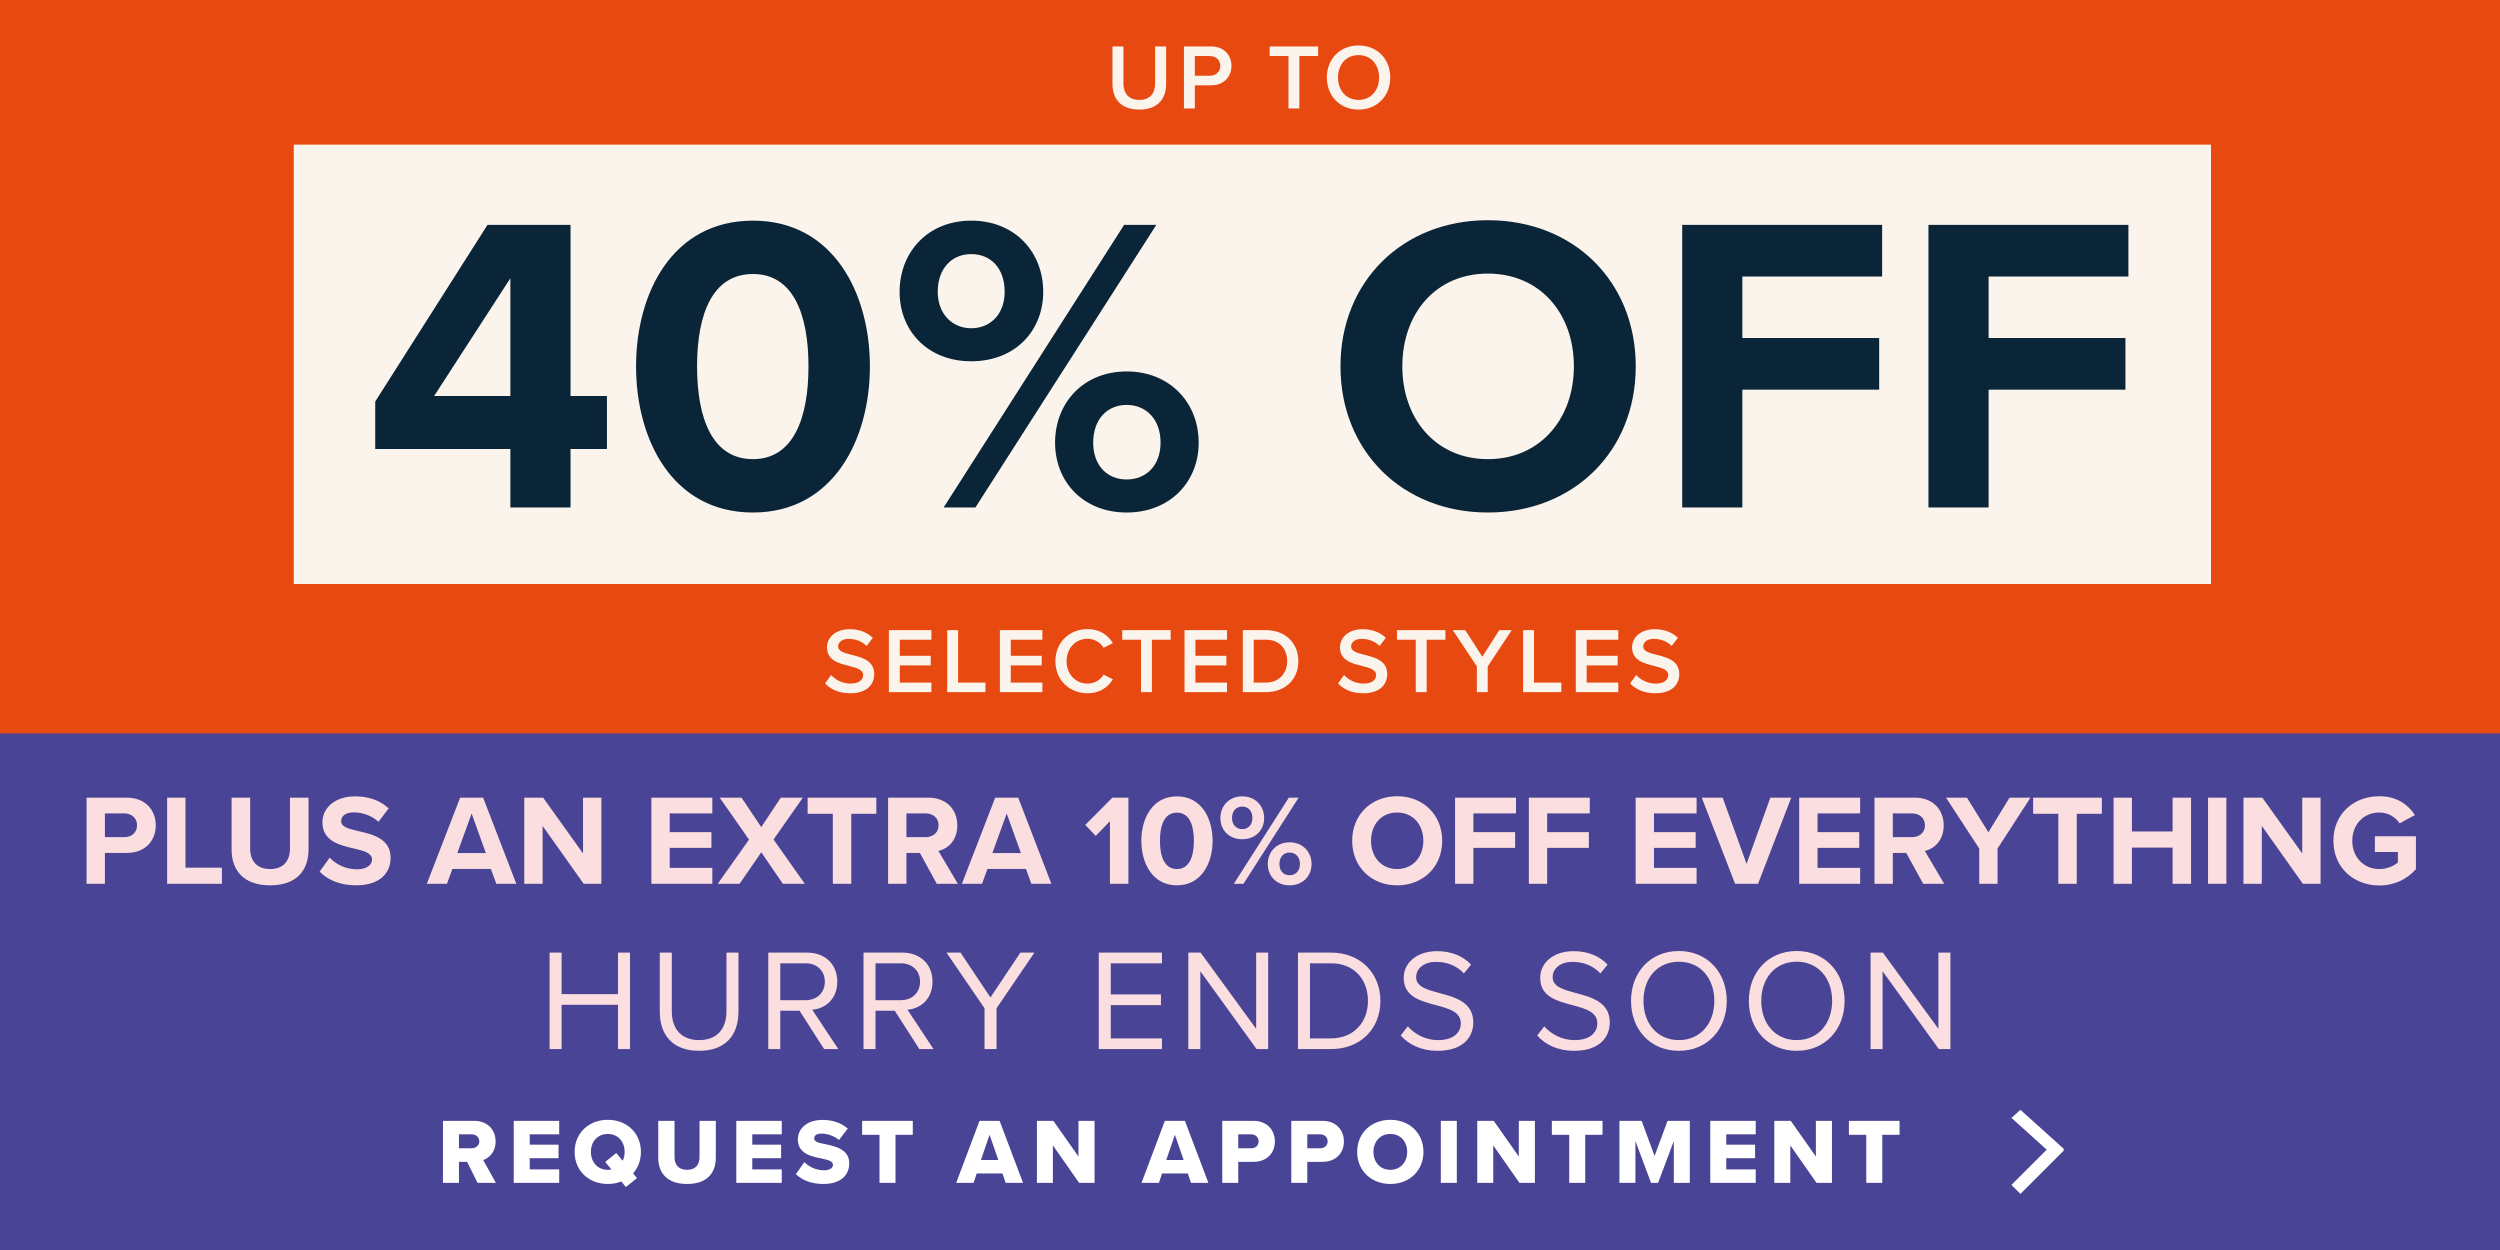
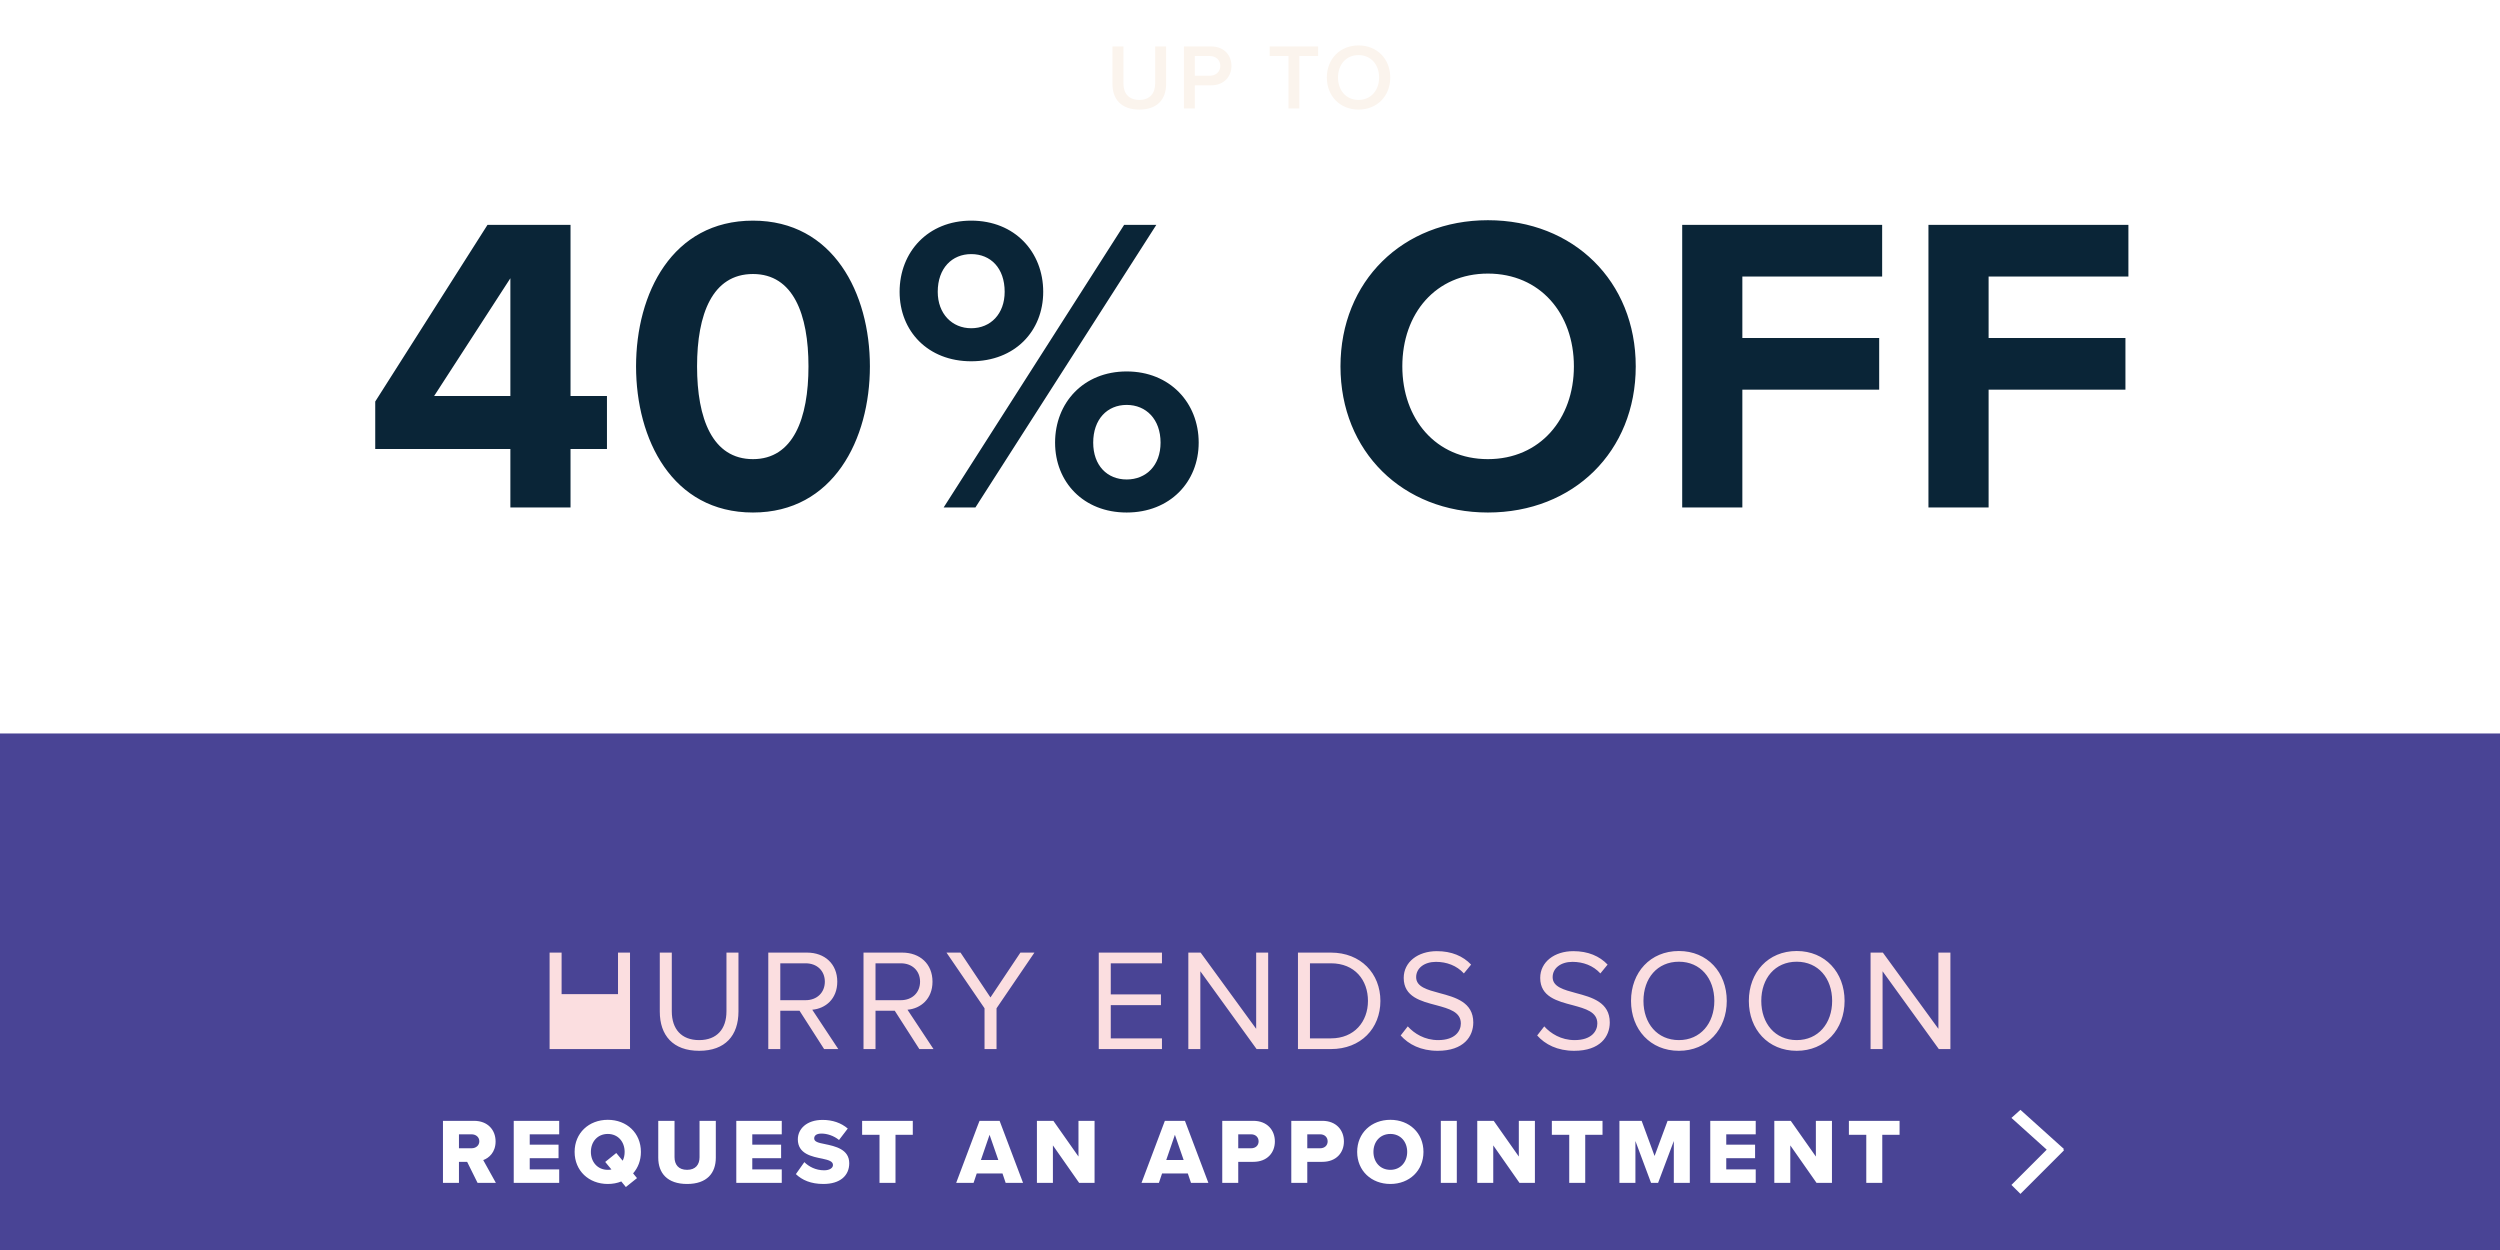
<svg xmlns="http://www.w3.org/2000/svg" width="484" height="242" viewBox="0 0 484 242" fill="none">
-   <rect width="484" height="242" fill="#E84910" />
-   <rect x="56.873" y="28" width="371.176" height="85.061" fill="#FBF4ED" />
  <path d="M98.808 98.239V86.921H72.645V77.735L94.379 43.535H110.454V76.669H117.508V86.921H110.454V98.239H98.808ZM98.808 53.869L84.046 76.669H98.808V53.869ZM123.14 70.928C123.14 56.821 130.112 42.715 145.776 42.715C161.359 42.715 168.413 56.821 168.413 70.928C168.413 85.034 161.359 99.223 145.776 99.223C130.112 99.223 123.14 85.034 123.14 70.928ZM156.52 70.928C156.52 60.84 153.568 53.049 145.776 53.049C137.903 53.049 134.951 60.84 134.951 70.928C134.951 81.016 137.903 88.889 145.776 88.889C153.568 88.889 156.52 81.016 156.52 70.928ZM174.163 56.493C174.163 48.784 179.658 42.715 188.024 42.715C196.471 42.715 201.966 48.784 201.966 56.493C201.966 64.121 196.471 69.944 188.024 69.944C179.658 69.944 174.163 64.121 174.163 56.493ZM182.693 98.239L217.631 43.535H223.864L188.844 98.239H182.693ZM194.503 56.493C194.503 51.901 191.796 49.194 188.024 49.194C184.333 49.194 181.545 51.901 181.545 56.493C181.545 60.758 184.333 63.547 188.024 63.547C191.796 63.547 194.503 60.758 194.503 56.493ZM204.263 85.691C204.263 77.981 209.758 71.912 218.123 71.912C226.489 71.912 232.066 77.981 232.066 85.691C232.066 93.318 226.489 99.223 218.123 99.223C209.758 99.223 204.263 93.318 204.263 85.691ZM224.685 85.691C224.685 81.18 221.896 78.391 218.123 78.391C214.351 78.391 211.644 81.18 211.644 85.691C211.644 90.12 214.351 92.826 218.123 92.826C221.896 92.826 224.685 90.12 224.685 85.691ZM259.516 70.928C259.516 54.443 271.572 42.633 288.057 42.633C304.624 42.633 316.68 54.443 316.68 70.928C316.68 87.413 304.624 99.223 288.057 99.223C271.572 99.223 259.516 87.413 259.516 70.928ZM304.706 70.928C304.706 60.676 298.145 52.967 288.057 52.967C277.969 52.967 271.49 60.676 271.49 70.928C271.49 81.098 277.969 88.889 288.057 88.889C298.145 88.889 304.706 81.098 304.706 70.928ZM325.673 98.239V43.535H364.384V53.541H337.319V65.433H363.81V75.439H337.319V98.239H325.673ZM373.348 98.239V43.535H412.059V53.541H384.994V65.433H411.485V75.439H384.994V98.239H373.348Z" fill="#0A2537" />
  <path d="M215.374 16.266V8.994H217.498V16.194C217.498 18.102 218.56 19.344 220.576 19.344C222.574 19.344 223.636 18.102 223.636 16.194V8.994H225.76V16.248C225.76 19.236 224.05 21.216 220.576 21.216C217.084 21.216 215.374 19.218 215.374 16.266ZM229.212 21V8.994H234.486C237.006 8.994 238.41 10.722 238.41 12.756C238.41 14.79 236.988 16.518 234.486 16.518H231.318V21H229.212ZM236.25 12.756C236.25 11.604 235.386 10.848 234.198 10.848H231.318V14.664H234.198C235.386 14.664 236.25 13.908 236.25 12.756ZM249.448 21V10.848H245.812V8.994H255.19V10.848H251.554V21H249.448ZM256.878 15.006C256.878 11.424 259.416 8.796 263.016 8.796C266.616 8.796 269.154 11.424 269.154 15.006C269.154 18.588 266.616 21.216 263.016 21.216C259.416 21.216 256.878 18.588 256.878 15.006ZM266.994 15.006C266.994 12.522 265.428 10.668 263.016 10.668C260.586 10.668 259.038 12.522 259.038 15.006C259.038 17.472 260.586 19.344 263.016 19.344C265.428 19.344 266.994 17.472 266.994 15.006Z" fill="#FBF4ED" />
-   <path d="M159.729 132.308L160.899 130.688C161.727 131.57 163.023 132.344 164.697 132.344C166.425 132.344 167.109 131.498 167.109 130.706C167.109 129.626 165.831 129.302 164.373 128.924C162.411 128.438 160.107 127.862 160.107 125.324C160.107 123.344 161.853 121.814 164.481 121.814C166.353 121.814 167.865 122.408 168.981 123.488L167.775 125.054C166.839 124.118 165.561 123.686 164.301 123.686C163.059 123.686 162.267 124.28 162.267 125.18C162.267 126.116 163.491 126.422 164.913 126.782C166.893 127.286 169.251 127.898 169.251 130.508C169.251 132.506 167.847 134.216 164.607 134.216C162.393 134.216 160.791 133.442 159.729 132.308ZM172.091 134V121.994H180.317V123.848H174.197V126.962H180.191V128.816H174.197V132.146H180.317V134H172.091ZM183.38 134V121.994H185.486V132.146H190.778V134H183.38ZM193.578 134V121.994H201.804V123.848H195.684V126.962H201.678V128.816H195.684V132.146H201.804V134H193.578ZM210.537 134.216C207.081 134.216 204.327 131.696 204.327 128.006C204.327 124.316 207.081 121.796 210.537 121.796C213.057 121.796 214.551 123.056 215.451 124.496L213.651 125.414C213.075 124.424 211.923 123.668 210.537 123.668C208.251 123.668 206.487 125.486 206.487 128.006C206.487 130.526 208.251 132.344 210.537 132.344C211.923 132.344 213.075 131.606 213.651 130.598L215.451 131.516C214.533 132.956 213.057 134.216 210.537 134.216ZM220.899 134V123.848H217.263V121.994H226.641V123.848H223.005V134H220.899ZM229.325 134V121.994H237.551V123.848H231.431V126.962H237.425V128.816H231.431V132.146H237.551V134H229.325ZM240.614 134V121.994H245.078C248.822 121.994 251.36 124.478 251.36 128.006C251.36 131.534 248.822 134 245.078 134H240.614ZM242.72 132.146H245.078C247.688 132.146 249.2 130.274 249.2 128.006C249.2 125.684 247.76 123.848 245.078 123.848H242.72V132.146ZM259.042 132.308L260.212 130.688C261.04 131.57 262.336 132.344 264.01 132.344C265.738 132.344 266.422 131.498 266.422 130.706C266.422 129.626 265.144 129.302 263.686 128.924C261.724 128.438 259.42 127.862 259.42 125.324C259.42 123.344 261.166 121.814 263.794 121.814C265.666 121.814 267.178 122.408 268.294 123.488L267.088 125.054C266.152 124.118 264.874 123.686 263.614 123.686C262.372 123.686 261.58 124.28 261.58 125.18C261.58 126.116 262.804 126.422 264.226 126.782C266.206 127.286 268.564 127.898 268.564 130.508C268.564 132.506 267.16 134.216 263.92 134.216C261.706 134.216 260.104 133.442 259.042 132.308ZM274.09 134V123.848H270.454V121.994H279.832V123.848H276.196V134H274.09ZM285.919 134V129.014L281.257 121.994H283.669L286.981 127.142L290.257 121.994H292.669L288.025 129.014V134H285.919ZM294.878 134V121.994H296.984V132.146H302.276V134H294.878ZM305.076 134V121.994H313.302V123.848H307.182V126.962H313.176V128.816H307.182V132.146H313.302V134H305.076ZM315.591 132.308L316.761 130.688C317.589 131.57 318.885 132.344 320.559 132.344C322.287 132.344 322.971 131.498 322.971 130.706C322.971 129.626 321.693 129.302 320.235 128.924C318.273 128.438 315.969 127.862 315.969 125.324C315.969 123.344 317.715 121.814 320.343 121.814C322.215 121.814 323.727 122.408 324.843 123.488L323.637 125.054C322.701 124.118 321.423 123.686 320.163 123.686C318.921 123.686 318.129 124.28 318.129 125.18C318.129 126.116 319.353 126.422 320.775 126.782C322.755 127.286 325.113 127.898 325.113 130.508C325.113 132.506 323.709 134.216 320.469 134.216C318.255 134.216 316.653 133.442 315.591 132.308Z" fill="#FBF4ED" />
  <rect width="484" height="75" transform="translate(0 142)" fill="#494495" />
-   <path d="M16.758 171.1V154.425H24.558C28.183 154.425 30.158 156.875 30.158 159.8C30.158 162.7 28.158 165.125 24.558 165.125H20.308V171.1H16.758ZM26.533 159.775C26.533 158.4 25.483 157.475 24.083 157.475H20.308V162.075H24.083C25.483 162.075 26.533 161.175 26.533 159.775ZM32.358 171.1V154.425H35.908V167.975H42.959V171.1H32.358ZM44.834 164.45V154.425H48.434V164.325C48.434 166.65 49.709 168.25 52.309 168.25C54.859 168.25 56.134 166.65 56.134 164.325V154.425H59.734V164.425C59.734 168.575 57.359 171.4 52.309 171.4C47.209 171.4 44.834 168.55 44.834 164.45ZM61.873 168.75L63.823 166.05C64.998 167.275 66.823 168.3 69.123 168.3C71.073 168.3 72.023 167.375 72.023 166.425C72.023 165.175 70.573 164.75 68.648 164.3C65.923 163.675 62.423 162.925 62.423 159.2C62.423 156.425 64.823 154.175 68.748 154.175C71.398 154.175 73.598 154.975 75.248 156.5L73.273 159.1C71.923 157.85 70.123 157.275 68.498 157.275C66.898 157.275 66.048 157.975 66.048 158.975C66.048 160.1 67.448 160.45 69.373 160.9C72.123 161.525 75.623 162.35 75.623 166.05C75.623 169.1 73.448 171.4 68.948 171.4C65.748 171.4 63.448 170.325 61.873 168.75ZM96.084 171.1L95.034 168.225H87.584L86.534 171.1H82.634L89.084 154.425H93.534L99.959 171.1H96.084ZM91.309 157.5L88.534 165.15H94.059L91.309 157.5ZM112.999 171.1L105.049 159.9V171.1H101.499V154.425H105.149L112.874 165.225V154.425H116.424V171.1H112.999ZM126.108 171.1V154.425H137.908V157.475H129.658V161.1H137.733V164.15H129.658V168.025H137.908V171.1H126.108ZM151.559 171.1L147.384 165L143.184 171.1H138.959L145.009 162.55L139.334 154.425H143.559L147.384 160.125L151.159 154.425H155.434L149.759 162.525L155.809 171.1H151.559ZM161.233 171.1V157.55H156.358V154.425H169.658V157.55H164.808V171.1H161.233ZM181.359 171.1L178.084 165.125H175.484V171.1H171.934V154.425H179.734C183.209 154.425 185.334 156.7 185.334 159.8C185.334 162.75 183.484 164.325 181.684 164.75L185.434 171.1H181.359ZM181.709 159.775C181.709 158.375 180.634 157.475 179.209 157.475H175.484V162.075H179.209C180.634 162.075 181.709 161.175 181.709 159.775ZM199.673 171.1L198.623 168.225H191.173L190.123 171.1H186.223L192.673 154.425H197.123L203.548 171.1H199.673ZM194.898 157.5L192.123 165.15H197.648L194.898 157.5ZM214.884 171.1V159L212.134 161.825L210.109 159.7L215.359 154.425H218.459V171.1H214.884ZM220.963 162.775C220.963 158.475 223.088 154.175 227.863 154.175C232.613 154.175 234.763 158.475 234.763 162.775C234.763 167.075 232.613 171.4 227.863 171.4C223.088 171.4 220.963 167.075 220.963 162.775ZM231.138 162.775C231.138 159.7 230.238 157.325 227.863 157.325C225.463 157.325 224.563 159.7 224.563 162.775C224.563 165.85 225.463 168.25 227.863 168.25C230.238 168.25 231.138 165.85 231.138 162.775ZM236.266 158.375C236.266 156.025 237.941 154.175 240.491 154.175C243.066 154.175 244.741 156.025 244.741 158.375C244.741 160.7 243.066 162.475 240.491 162.475C237.941 162.475 236.266 160.7 236.266 158.375ZM238.866 171.1L249.516 154.425H251.416L240.741 171.1H238.866ZM242.466 158.375C242.466 156.975 241.641 156.15 240.491 156.15C239.366 156.15 238.516 156.975 238.516 158.375C238.516 159.675 239.366 160.525 240.491 160.525C241.641 160.525 242.466 159.675 242.466 158.375ZM245.441 167.275C245.441 164.925 247.116 163.075 249.666 163.075C252.216 163.075 253.916 164.925 253.916 167.275C253.916 169.6 252.216 171.4 249.666 171.4C247.116 171.4 245.441 169.6 245.441 167.275ZM251.666 167.275C251.666 165.9 250.816 165.05 249.666 165.05C248.516 165.05 247.691 165.9 247.691 167.275C247.691 168.625 248.516 169.45 249.666 169.45C250.816 169.45 251.666 168.625 251.666 167.275ZM261.783 162.775C261.783 157.75 265.458 154.15 270.483 154.15C275.533 154.15 279.208 157.75 279.208 162.775C279.208 167.8 275.533 171.4 270.483 171.4C265.458 171.4 261.783 167.8 261.783 162.775ZM275.558 162.775C275.558 159.65 273.558 157.3 270.483 157.3C267.408 157.3 265.433 159.65 265.433 162.775C265.433 165.875 267.408 168.25 270.483 168.25C273.558 168.25 275.558 165.875 275.558 162.775ZM281.699 171.1V154.425H293.499V157.475H285.249V161.1H293.324V164.15H285.249V171.1H281.699ZM295.982 171.1V154.425H307.782V157.475H299.532V161.1H307.607V164.15H299.532V171.1H295.982ZM316.66 171.1V154.425H328.46V157.475H320.21V161.1H328.285V164.15H320.21V168.025H328.46V171.1H316.66ZM335.91 171.1L329.46 154.425H333.51L338.135 167.25L342.735 154.425H346.785L340.36 171.1H335.91ZM348.325 171.1V154.425H360.125V157.475H351.875V161.1H359.95V164.15H351.875V168.025H360.125V171.1H348.325ZM372.325 171.1L369.05 165.125H366.45V171.1H362.9V154.425H370.7C374.175 154.425 376.3 156.7 376.3 159.8C376.3 162.75 374.45 164.325 372.65 164.75L376.4 171.1H372.325ZM372.675 159.775C372.675 158.375 371.6 157.475 370.175 157.475H366.45V162.075H370.175C371.6 162.075 372.675 161.175 372.675 159.775ZM383.175 171.1V164.275L376.75 154.425H380.8L384.95 161.125L389.05 154.425H393.1L386.725 164.275V171.1H383.175ZM398.489 171.1V157.55H393.614V154.425H406.914V157.55H402.064V171.1H398.489ZM420.615 171.1V164.1H412.74V171.1H409.19V154.425H412.74V160.975H420.615V154.425H424.19V171.1H420.615ZM427.476 171.1V154.425H431.026V171.1H427.476ZM445.836 171.1L437.886 159.9V171.1H434.336V154.425H437.986L445.711 165.225V154.425H449.261V171.1H445.836ZM451.749 162.775C451.749 157.5 455.749 154.15 460.624 154.15C464.074 154.15 466.249 155.825 467.524 157.8L464.574 159.4C463.799 158.225 462.374 157.3 460.624 157.3C457.599 157.3 455.399 159.625 455.399 162.775C455.399 165.925 457.599 168.25 460.624 168.25C462.149 168.25 463.499 167.625 464.224 166.975V164.95H459.774V161.9H467.724V168.275C466.024 170.175 463.649 171.425 460.624 171.425C455.749 171.425 451.749 168.025 451.749 162.775Z" fill="#FBDEE0" />
-   <path d="M119.646 203.1V194.532H108.726V203.1H106.402V184.424H108.726V192.46H119.646V184.424H121.97V203.1H119.646ZM127.735 195.848V184.424H130.059V195.792C130.059 199.208 131.907 201.364 135.351 201.364C138.795 201.364 140.643 199.208 140.643 195.792V184.424H142.967V195.82C142.967 200.468 140.419 203.436 135.351 203.436C130.283 203.436 127.735 200.44 127.735 195.848ZM159.549 203.1L154.789 195.68H151.065V203.1H148.741V184.424H156.245C159.661 184.424 162.097 186.608 162.097 190.052C162.097 193.412 159.801 195.26 157.253 195.484L162.293 203.1H159.549ZM159.689 190.052C159.689 187.952 158.177 186.496 155.965 186.496H151.065V193.636H155.965C158.177 193.636 159.689 192.152 159.689 190.052ZM177.984 203.1L173.224 195.68H169.5V203.1H167.176V184.424H174.68C178.096 184.424 180.532 186.608 180.532 190.052C180.532 193.412 178.236 195.26 175.688 195.484L180.728 203.1H177.984ZM178.124 190.052C178.124 187.952 176.612 186.496 174.4 186.496H169.5V193.636H174.4C176.612 193.636 178.124 192.152 178.124 190.052ZM190.605 203.1V195.204L183.241 184.424H185.957L191.753 193.104L197.549 184.424H200.265L192.929 195.204V203.1H190.605ZM212.72 203.1V184.424H224.956V186.496H215.044V192.516H224.76V194.588H215.044V201.028H224.956V203.1H212.72ZM243.277 203.1L232.385 188.036V203.1H230.061V184.424H232.441L243.193 199.18V184.424H245.517V203.1H243.277ZM251.285 203.1V184.424H257.669C263.465 184.424 267.245 188.484 267.245 193.776C267.245 199.096 263.465 203.1 257.669 203.1H251.285ZM253.609 201.028H257.669C262.205 201.028 264.837 197.78 264.837 193.776C264.837 189.744 262.289 186.496 257.669 186.496H253.609V201.028ZM271.171 200.468L272.543 198.704C273.775 200.076 275.791 201.364 278.423 201.364C281.755 201.364 282.819 199.572 282.819 198.144C282.819 195.904 280.551 195.288 278.087 194.616C275.091 193.832 271.759 192.992 271.759 189.324C271.759 186.244 274.503 184.144 278.171 184.144C281.027 184.144 283.239 185.096 284.807 186.748L283.407 188.456C282.007 186.916 280.047 186.216 278.003 186.216C275.763 186.216 274.167 187.42 274.167 189.184C274.167 191.06 276.323 191.62 278.703 192.264C281.755 193.076 285.227 194.028 285.227 197.948C285.227 200.664 283.379 203.436 278.339 203.436C275.091 203.436 272.711 202.204 271.171 200.468ZM297.596 200.468L298.968 198.704C300.2 200.076 302.216 201.364 304.848 201.364C308.18 201.364 309.244 199.572 309.244 198.144C309.244 195.904 306.976 195.288 304.512 194.616C301.516 193.832 298.184 192.992 298.184 189.324C298.184 186.244 300.928 184.144 304.596 184.144C307.452 184.144 309.664 185.096 311.232 186.748L309.832 188.456C308.432 186.916 306.472 186.216 304.428 186.216C302.188 186.216 300.592 187.42 300.592 189.184C300.592 191.06 302.748 191.62 305.128 192.264C308.18 193.076 311.652 194.028 311.652 197.948C311.652 200.664 309.804 203.436 304.764 203.436C301.516 203.436 299.136 202.204 297.596 200.468ZM315.766 193.776C315.766 188.26 319.49 184.116 325.034 184.116C330.55 184.116 334.302 188.26 334.302 193.776C334.302 199.292 330.55 203.436 325.034 203.436C319.49 203.436 315.766 199.292 315.766 193.776ZM331.894 193.776C331.894 189.408 329.206 186.188 325.034 186.188C320.834 186.188 318.174 189.408 318.174 193.776C318.174 198.116 320.834 201.364 325.034 201.364C329.206 201.364 331.894 198.116 331.894 193.776ZM338.576 193.776C338.576 188.26 342.3 184.116 347.844 184.116C353.36 184.116 357.112 188.26 357.112 193.776C357.112 199.292 353.36 203.436 347.844 203.436C342.3 203.436 338.576 199.292 338.576 193.776ZM354.704 193.776C354.704 189.408 352.016 186.188 347.844 186.188C343.644 186.188 340.984 189.408 340.984 193.776C340.984 198.116 343.644 201.364 347.844 201.364C352.016 201.364 354.704 198.116 354.704 193.776ZM375.358 203.1L364.466 188.036V203.1H362.142V184.424H364.522L375.274 199.18V184.424H377.598V203.1H375.358Z" fill="#FBDEE0" />
+   <path d="M119.646 203.1H108.726V203.1H106.402V184.424H108.726V192.46H119.646V184.424H121.97V203.1H119.646ZM127.735 195.848V184.424H130.059V195.792C130.059 199.208 131.907 201.364 135.351 201.364C138.795 201.364 140.643 199.208 140.643 195.792V184.424H142.967V195.82C142.967 200.468 140.419 203.436 135.351 203.436C130.283 203.436 127.735 200.44 127.735 195.848ZM159.549 203.1L154.789 195.68H151.065V203.1H148.741V184.424H156.245C159.661 184.424 162.097 186.608 162.097 190.052C162.097 193.412 159.801 195.26 157.253 195.484L162.293 203.1H159.549ZM159.689 190.052C159.689 187.952 158.177 186.496 155.965 186.496H151.065V193.636H155.965C158.177 193.636 159.689 192.152 159.689 190.052ZM177.984 203.1L173.224 195.68H169.5V203.1H167.176V184.424H174.68C178.096 184.424 180.532 186.608 180.532 190.052C180.532 193.412 178.236 195.26 175.688 195.484L180.728 203.1H177.984ZM178.124 190.052C178.124 187.952 176.612 186.496 174.4 186.496H169.5V193.636H174.4C176.612 193.636 178.124 192.152 178.124 190.052ZM190.605 203.1V195.204L183.241 184.424H185.957L191.753 193.104L197.549 184.424H200.265L192.929 195.204V203.1H190.605ZM212.72 203.1V184.424H224.956V186.496H215.044V192.516H224.76V194.588H215.044V201.028H224.956V203.1H212.72ZM243.277 203.1L232.385 188.036V203.1H230.061V184.424H232.441L243.193 199.18V184.424H245.517V203.1H243.277ZM251.285 203.1V184.424H257.669C263.465 184.424 267.245 188.484 267.245 193.776C267.245 199.096 263.465 203.1 257.669 203.1H251.285ZM253.609 201.028H257.669C262.205 201.028 264.837 197.78 264.837 193.776C264.837 189.744 262.289 186.496 257.669 186.496H253.609V201.028ZM271.171 200.468L272.543 198.704C273.775 200.076 275.791 201.364 278.423 201.364C281.755 201.364 282.819 199.572 282.819 198.144C282.819 195.904 280.551 195.288 278.087 194.616C275.091 193.832 271.759 192.992 271.759 189.324C271.759 186.244 274.503 184.144 278.171 184.144C281.027 184.144 283.239 185.096 284.807 186.748L283.407 188.456C282.007 186.916 280.047 186.216 278.003 186.216C275.763 186.216 274.167 187.42 274.167 189.184C274.167 191.06 276.323 191.62 278.703 192.264C281.755 193.076 285.227 194.028 285.227 197.948C285.227 200.664 283.379 203.436 278.339 203.436C275.091 203.436 272.711 202.204 271.171 200.468ZM297.596 200.468L298.968 198.704C300.2 200.076 302.216 201.364 304.848 201.364C308.18 201.364 309.244 199.572 309.244 198.144C309.244 195.904 306.976 195.288 304.512 194.616C301.516 193.832 298.184 192.992 298.184 189.324C298.184 186.244 300.928 184.144 304.596 184.144C307.452 184.144 309.664 185.096 311.232 186.748L309.832 188.456C308.432 186.916 306.472 186.216 304.428 186.216C302.188 186.216 300.592 187.42 300.592 189.184C300.592 191.06 302.748 191.62 305.128 192.264C308.18 193.076 311.652 194.028 311.652 197.948C311.652 200.664 309.804 203.436 304.764 203.436C301.516 203.436 299.136 202.204 297.596 200.468ZM315.766 193.776C315.766 188.26 319.49 184.116 325.034 184.116C330.55 184.116 334.302 188.26 334.302 193.776C334.302 199.292 330.55 203.436 325.034 203.436C319.49 203.436 315.766 199.292 315.766 193.776ZM331.894 193.776C331.894 189.408 329.206 186.188 325.034 186.188C320.834 186.188 318.174 189.408 318.174 193.776C318.174 198.116 320.834 201.364 325.034 201.364C329.206 201.364 331.894 198.116 331.894 193.776ZM338.576 193.776C338.576 188.26 342.3 184.116 347.844 184.116C353.36 184.116 357.112 188.26 357.112 193.776C357.112 199.292 353.36 203.436 347.844 203.436C342.3 203.436 338.576 199.292 338.576 193.776ZM354.704 193.776C354.704 189.408 352.016 186.188 347.844 186.188C343.644 186.188 340.984 189.408 340.984 193.776C340.984 198.116 343.644 201.364 347.844 201.364C352.016 201.364 354.704 198.116 354.704 193.776ZM375.358 203.1L364.466 188.036V203.1H362.142V184.424H364.522L375.274 199.18V184.424H377.598V203.1H375.358Z" fill="#FBDEE0" />
  <rect width="484" height="38" transform="translate(0 204)" fill="#494495" />
  <path d="M92.454 229L90.438 224.932H88.854V229H85.758V216.994H91.77C94.434 216.994 95.946 218.758 95.946 220.99C95.946 223.078 94.668 224.194 93.552 224.59L96 229H92.454ZM92.796 220.954C92.796 220.126 92.112 219.604 91.302 219.604H88.854V222.304H91.302C92.112 222.304 92.796 221.782 92.796 220.954ZM99.459 229V216.994H108.261V219.604H102.555V221.602H108.135V224.23H102.555V226.39H108.261V229H99.459ZM124.08 223.006C124.08 224.662 123.522 226.084 122.568 227.164L123.324 228.082L121.164 229.81L120.282 228.73C119.49 229.054 118.608 229.216 117.672 229.216C114 229.216 111.246 226.66 111.246 223.006C111.246 219.352 114 216.796 117.672 216.796C121.344 216.796 124.08 219.352 124.08 223.006ZM117.672 226.48C117.924 226.48 118.158 226.462 118.374 226.408L117.168 224.95L119.31 223.222L120.552 224.716C120.804 224.212 120.93 223.636 120.93 223.006C120.93 221.044 119.652 219.532 117.672 219.532C115.674 219.532 114.396 221.044 114.396 223.006C114.396 224.95 115.674 226.48 117.672 226.48ZM127.439 224.14V216.994H130.589V224.032C130.589 225.454 131.345 226.48 133.019 226.48C134.675 226.48 135.431 225.454 135.431 224.032V216.994H138.581V224.122C138.581 227.11 136.871 229.216 133.019 229.216C129.167 229.216 127.439 227.092 127.439 224.14ZM142.546 229V216.994H151.348V219.604H145.642V221.602H151.222V224.23H145.642V226.39H151.348V229H142.546ZM154.082 227.308L155.72 224.986C156.584 225.85 157.916 226.57 159.554 226.57C160.616 226.57 161.264 226.12 161.264 225.544C161.264 224.86 160.49 224.59 159.212 224.32C157.232 223.924 154.46 223.42 154.46 220.576C154.46 218.56 156.17 216.814 159.248 216.814C161.174 216.814 162.848 217.39 164.126 218.488L162.434 220.702C161.426 219.874 160.112 219.46 159.05 219.46C158.024 219.46 157.628 219.874 157.628 220.396C157.628 221.026 158.366 221.242 159.698 221.494C161.678 221.908 164.414 222.484 164.414 225.202C164.414 227.614 162.632 229.216 159.41 229.216C156.98 229.216 155.288 228.46 154.082 227.308ZM170.273 229V219.694H166.907V216.994H176.717V219.694H173.369V229H170.273ZM194.694 229L194.082 227.182H189.096L188.484 229H185.118L189.636 216.994H193.524L198.06 229H194.694ZM191.58 219.694L189.906 224.572H193.272L191.58 219.694ZM208.919 229L203.843 221.746V229H200.747V216.994H203.933L208.793 223.906V216.994H211.907V229H208.919ZM230.575 229L229.963 227.182H224.977L224.365 229H220.999L225.517 216.994H229.405L233.941 229H230.575ZM227.461 219.694L225.787 224.572H229.153L227.461 219.694ZM236.628 229V216.994H242.64C245.34 216.994 246.816 218.812 246.816 220.99C246.816 223.15 245.34 224.932 242.64 224.932H239.724V229H236.628ZM243.666 220.972C243.666 220.144 243.054 219.604 242.226 219.604H239.724V222.304H242.226C243.054 222.304 243.666 221.782 243.666 220.972ZM249.994 229V216.994H256.006C258.706 216.994 260.182 218.812 260.182 220.99C260.182 223.15 258.706 224.932 256.006 224.932H253.09V229H249.994ZM257.032 220.972C257.032 220.144 256.42 219.604 255.592 219.604H253.09V222.304H255.592C256.42 222.304 257.032 221.782 257.032 220.972ZM262.748 223.006C262.748 219.352 265.502 216.796 269.174 216.796C272.846 216.796 275.582 219.352 275.582 223.006C275.582 226.66 272.846 229.216 269.174 229.216C265.502 229.216 262.748 226.66 262.748 223.006ZM272.432 223.006C272.432 221.044 271.154 219.532 269.174 219.532C267.176 219.532 265.898 221.044 265.898 223.006C265.898 224.95 267.176 226.48 269.174 226.48C271.154 226.48 272.432 224.95 272.432 223.006ZM278.942 229V216.994H282.038V229H278.942ZM294.17 229L289.094 221.746V229H285.998V216.994H289.184L294.044 223.906V216.994H297.158V229H294.17ZM303.804 229V219.694H300.438V216.994H310.248V219.694H306.9V229H303.804ZM324.051 229V220.9L321.009 229H319.641L316.617 220.9V229H313.521V216.994H317.823L320.325 223.798L322.845 216.994H327.147V229H324.051ZM331.107 229V216.994H339.909V219.604H334.203V221.602H339.783V224.23H334.203V226.39H339.909V229H331.107ZM351.678 229L346.602 221.746V229H343.506V216.994H346.692L351.552 223.906V216.994H354.666V229H351.678ZM361.312 229V219.694H357.946V216.994H367.756V219.694H364.408V229H361.312Z" fill="white" />
  <path d="M399.586 222.453L399.453 222.571L399.586 222.703L391.155 231.137L389.414 229.4L396.243 222.576L389.414 216.428L391.155 214.863L399.586 222.453Z" fill="white" />
</svg>